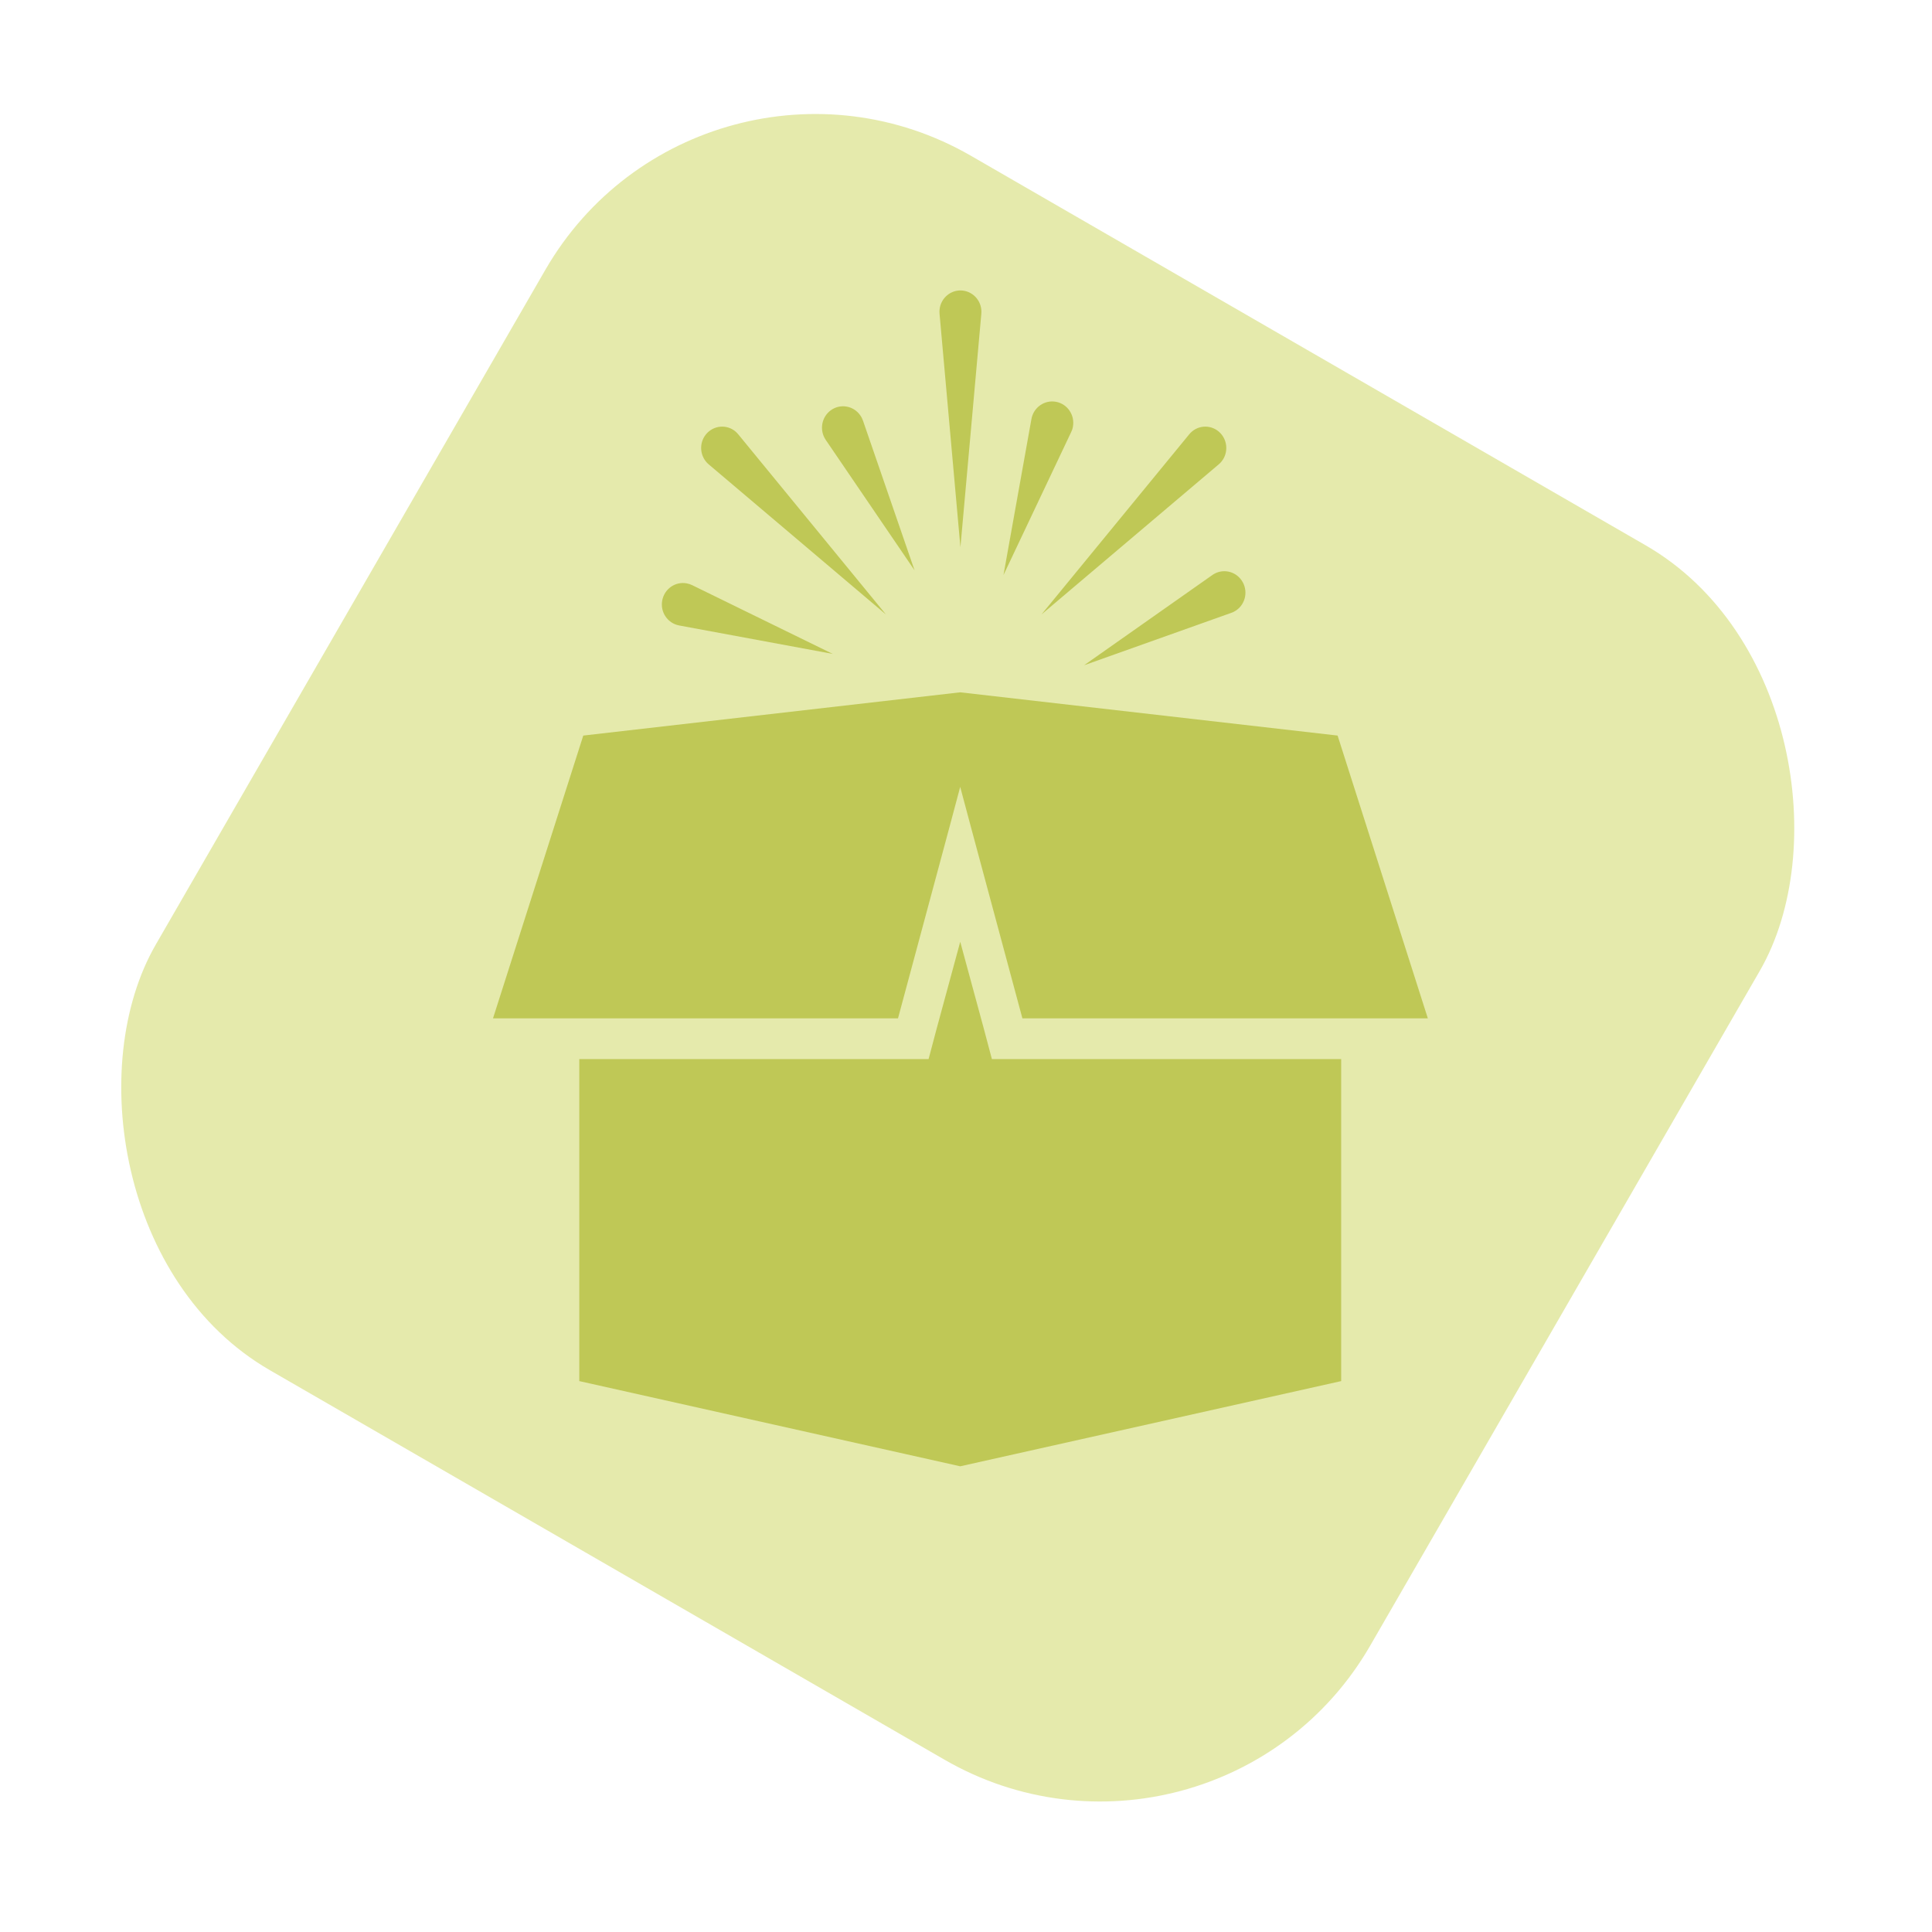
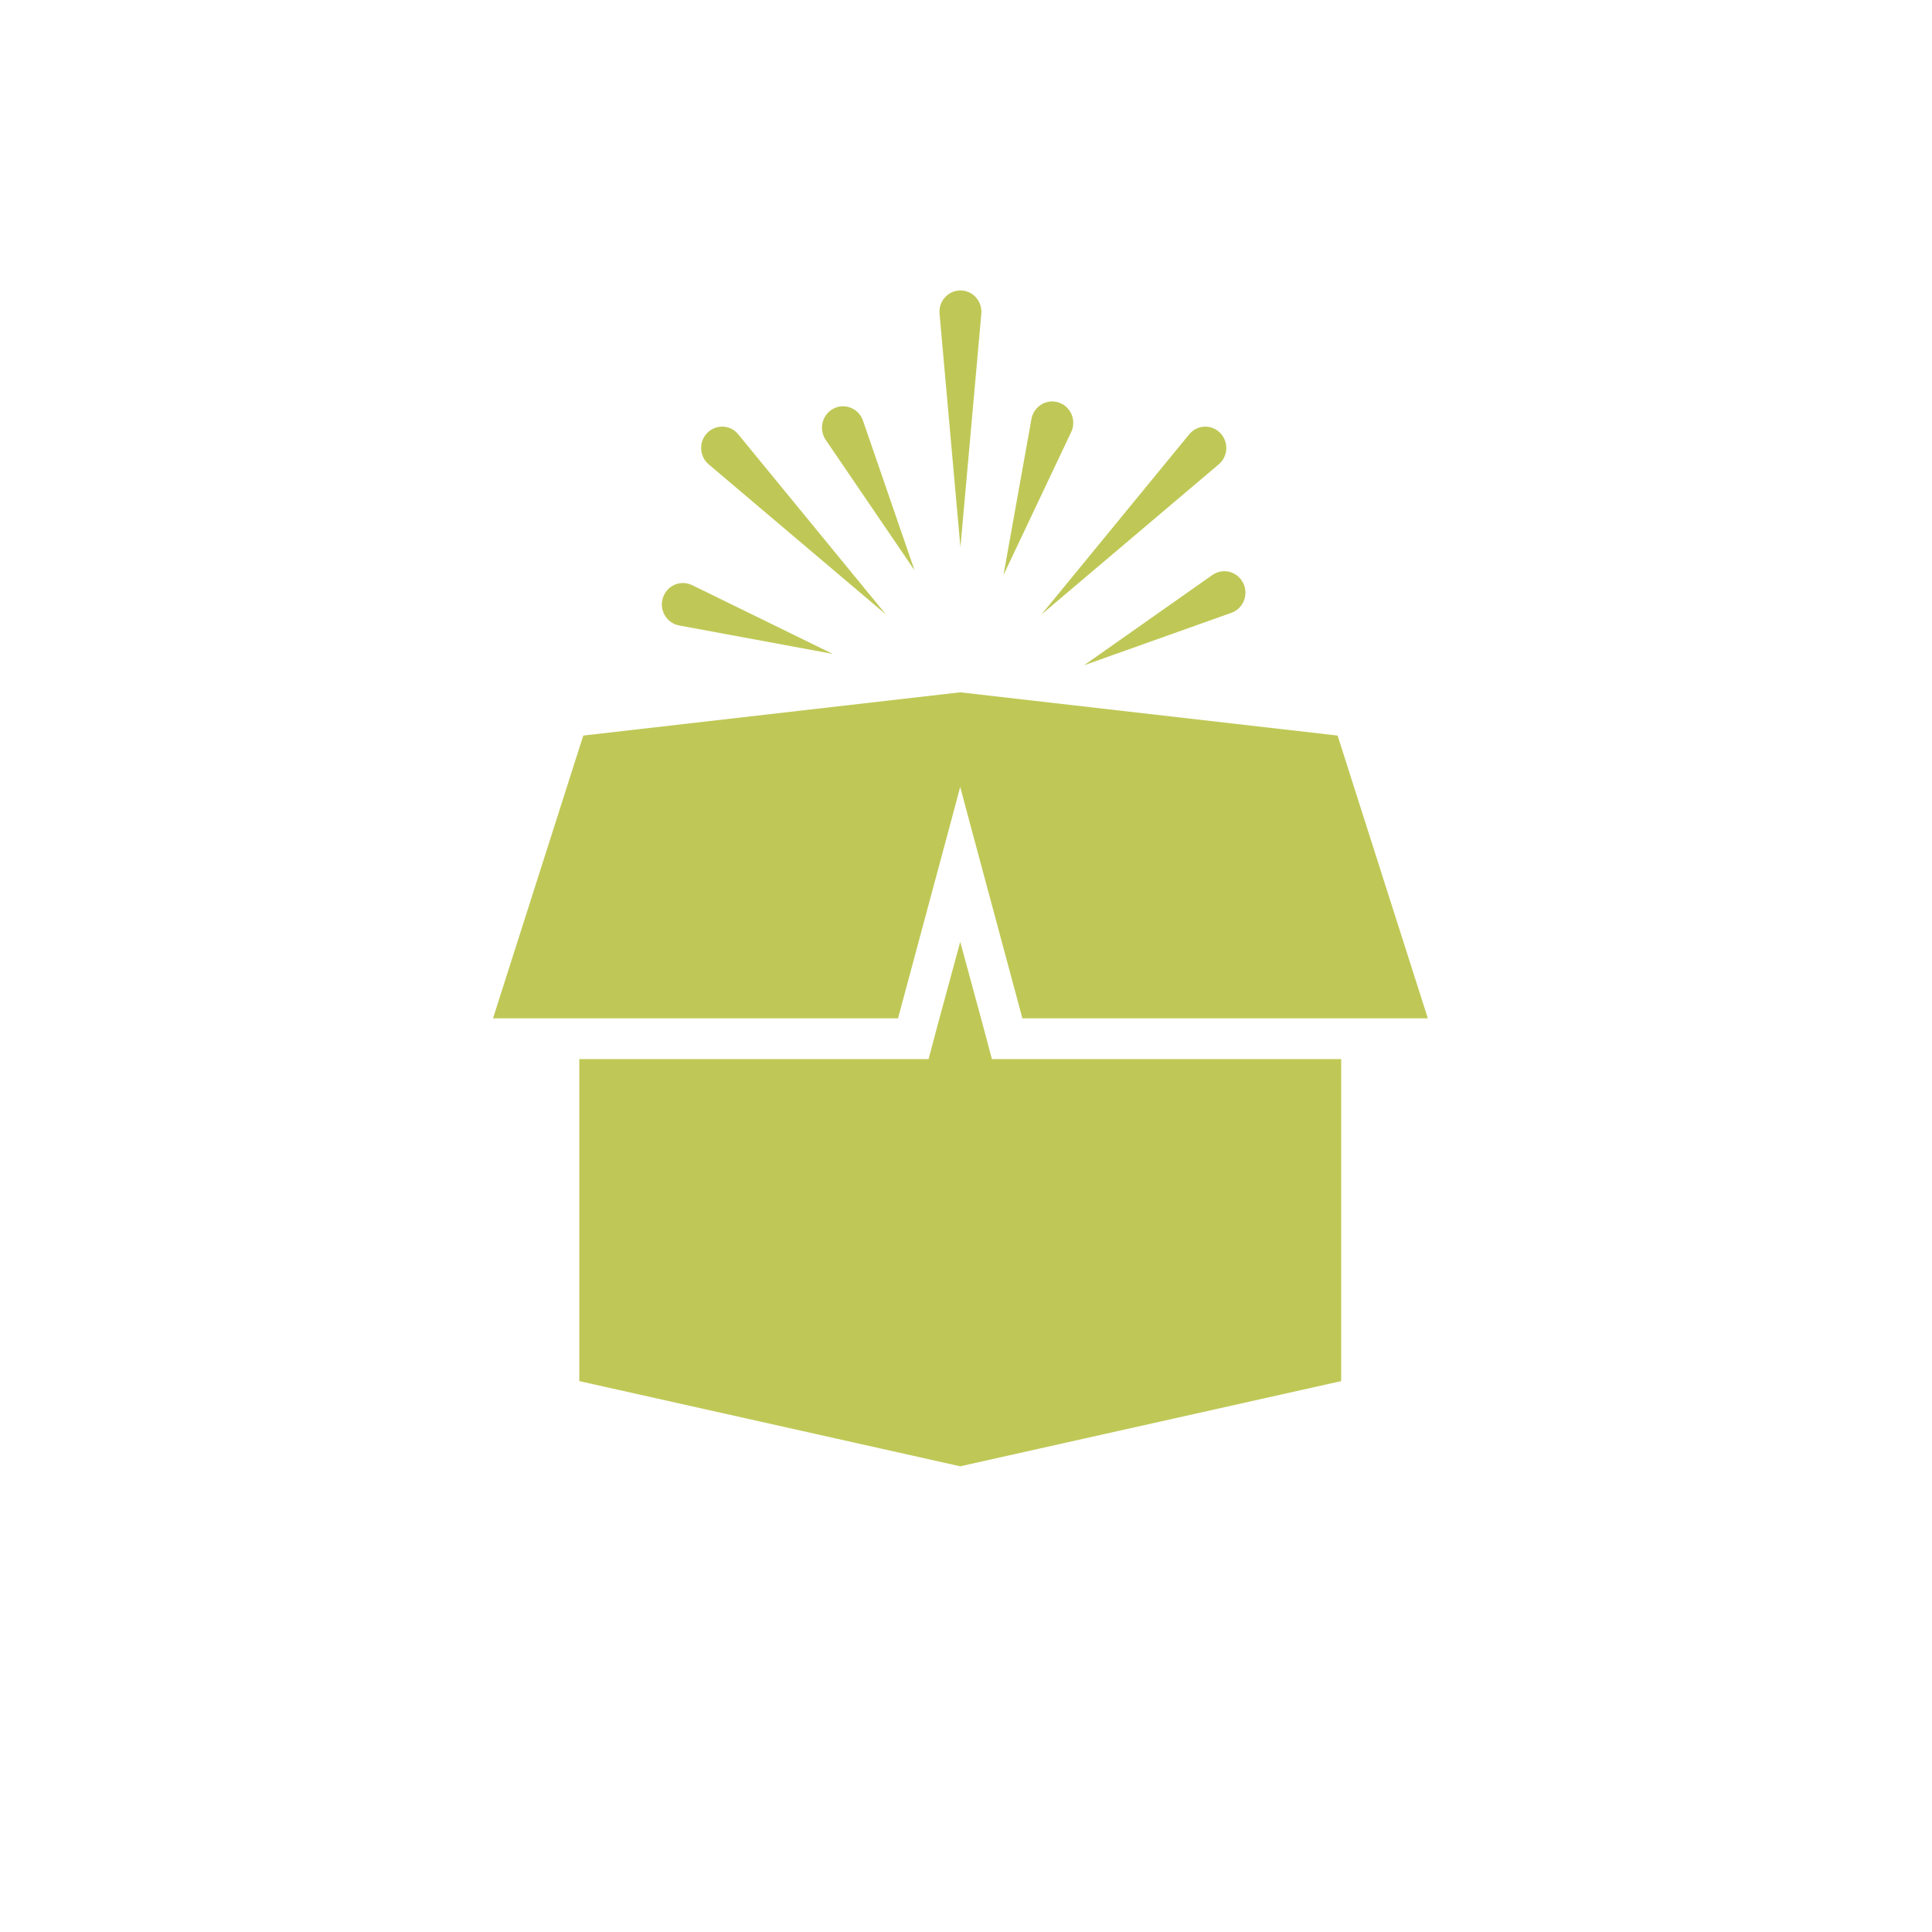
<svg xmlns="http://www.w3.org/2000/svg" width="62" height="62" viewBox="0 0 62 62" fill="none">
-   <rect opacity="0.5" x="22.5" width="45" height="45" rx="10" transform="rotate(30 22.5 0)" fill="#CCD65B" />
  <path fill-rule="evenodd" clip-rule="evenodd" d="M39.11 14.902C39.141 14.876 39.172 14.846 39.198 14.813C39.435 14.524 39.397 14.092 39.11 13.849C38.824 13.608 38.4 13.647 38.163 13.938L33.422 19.719L39.11 14.902ZM31.492 10.068C31.495 10.028 31.495 9.984 31.492 9.944C31.458 9.566 31.131 9.291 30.76 9.323C30.391 9.359 30.117 9.69 30.151 10.068L30.821 17.562L31.492 10.068ZM23.691 13.938C23.666 13.907 23.636 13.877 23.605 13.849C23.32 13.608 22.895 13.647 22.656 13.938C22.419 14.227 22.457 14.66 22.743 14.902L28.431 19.719L23.691 13.938ZM34.374 13.868C34.401 13.815 34.422 13.754 34.431 13.694C34.499 13.319 34.254 12.961 33.888 12.894C33.521 12.826 33.167 13.073 33.1 13.446L32.203 18.453L34.374 13.868ZM39.516 19.666C39.571 19.648 39.627 19.618 39.676 19.584C39.984 19.368 40.06 18.94 39.847 18.628C39.635 18.315 39.212 18.237 38.906 18.453L34.789 21.349L39.516 19.666ZM27.694 13.499C27.674 13.443 27.646 13.384 27.611 13.335C27.399 13.022 26.976 12.944 26.67 13.16C26.363 13.377 26.286 13.804 26.499 14.117L29.349 18.302L27.694 13.499ZM22.21 18.777C22.158 18.752 22.099 18.732 22.039 18.721C21.67 18.652 21.318 18.9 21.251 19.274C21.183 19.648 21.428 20.004 21.796 20.072L26.722 20.984L22.21 18.777ZM42.925 23.605L30.814 22.217L18.718 23.605L15.821 32.68H28.818L30.479 26.507L30.814 25.252L31.149 26.507L32.81 32.68H45.821L42.925 23.605ZM43.04 33.988V44.321L30.815 47.055L18.59 44.321V33.988H29.799L30.056 33.019L30.815 30.223L31.574 33.019L31.831 33.988H43.04Z" fill="#BFC856" />
</svg>